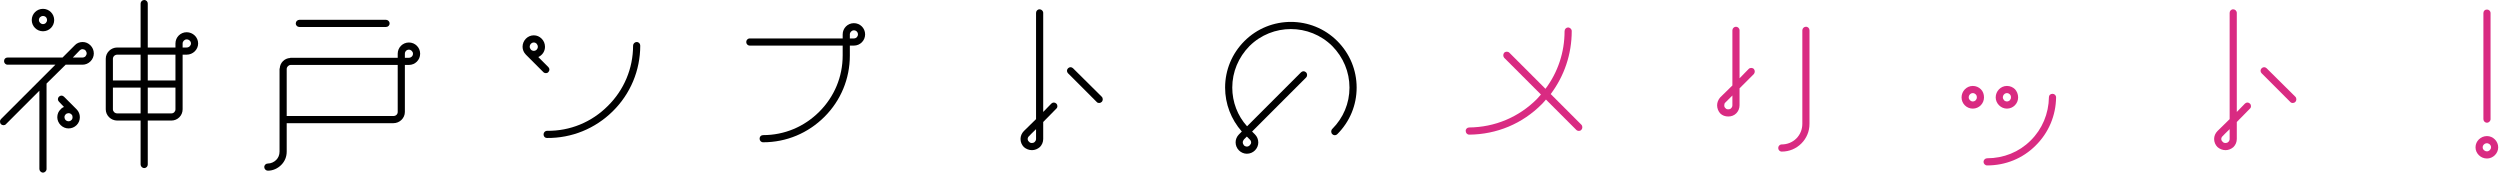
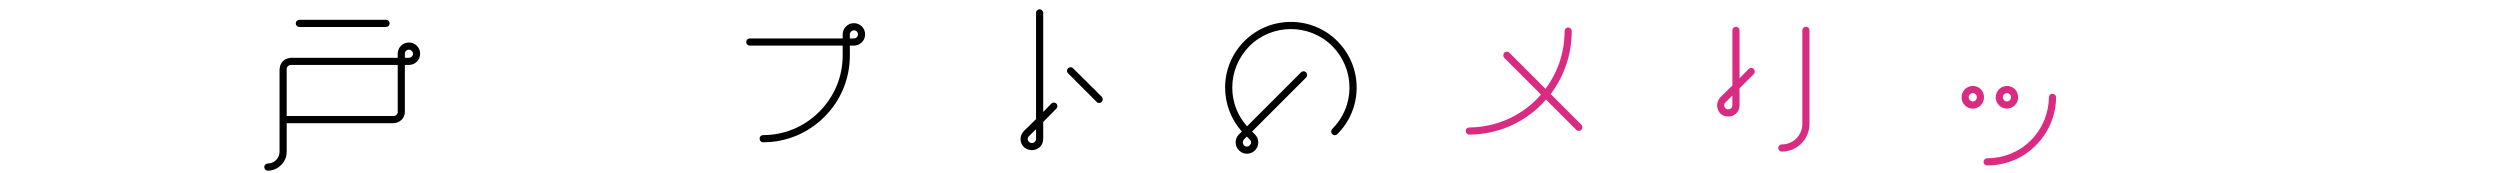
<svg xmlns="http://www.w3.org/2000/svg" width="956" height="66" viewBox="0 0 956 66" fill="none">
-   <path d="M34.597 17.344C35.419 18.166 35.876 19.261 35.876 20.448C35.876 21.544 35.419 22.639 34.597 23.461C33.776 24.282 32.681 24.739 31.585 24.739H25.104L17.801 31.95V64.631C17.801 65.361 17.162 66 16.431 66C15.701 66 15.062 65.361 15.062 64.631V34.689L2.282 47.469C1.826 48.017 0.913 48.017 0.365 47.469C0.091 47.195 0 46.83 0 46.465C0 46.1 0.091 45.826 0.365 45.552C0.365 45.552 17.436 28.481 21.178 24.739H2.921C2.1 24.739 1.552 24.1 1.552 23.369C1.552 22.548 2.1 22 2.921 22H23.917L28.573 17.344C29.303 16.523 30.398 16.066 31.585 16.066C32.772 16.066 33.776 16.523 34.597 17.344ZM16.431 3.378C18.805 3.378 20.722 5.295 20.722 7.668C20.722 10.041 18.805 11.959 16.431 11.959C14.058 11.959 12.141 10.041 12.141 7.668C12.141 5.295 14.058 3.378 16.431 3.378ZM16.431 6.116C15.61 6.116 14.88 6.755 14.88 7.668C14.88 8.49 15.61 9.22 16.431 9.22C17.344 9.22 17.983 8.49 17.983 7.668C17.983 6.755 17.344 6.116 16.431 6.116ZM29.303 41.809C30.946 43.452 30.946 46.191 29.303 47.834C28.481 48.656 27.386 49.112 26.199 49.112C25.104 49.112 24.008 48.656 23.187 47.834C22.365 47.012 21.909 45.917 21.909 44.822C21.909 43.635 22.365 42.539 23.187 41.809C23.552 41.353 24.008 41.079 24.465 40.896L22.548 38.888C22 38.34 22 37.519 22.548 36.971C23.095 36.423 23.917 36.423 24.465 36.971L29.303 41.809ZM27.751 44.822C27.751 44.456 27.66 44 27.295 43.726C27.021 43.452 26.656 43.27 26.199 43.27C25.834 43.27 25.378 43.452 25.104 43.726C24.83 44 24.647 44.365 24.647 44.822C24.647 45.187 24.83 45.643 25.104 45.917C25.378 46.191 25.834 46.373 26.199 46.373C26.656 46.373 27.021 46.191 27.295 45.917C27.66 45.643 27.751 45.187 27.751 44.822ZM33.137 20.448C33.137 19.992 32.954 19.627 32.681 19.261C32.407 18.988 31.95 18.805 31.585 18.805C31.129 18.805 30.764 18.988 30.49 19.261C30.49 19.261 29.12 20.631 27.842 22H31.585C31.95 22 32.407 21.817 32.681 21.544C32.954 21.178 33.137 20.813 33.137 20.448ZM71.386 12.324C73.759 12.324 75.768 14.241 75.768 16.614C75.768 18.988 73.759 20.905 71.386 20.905H69.834V41.809C69.834 44.183 67.917 46.1 65.544 46.1H56.506V62.896C56.506 63.627 55.959 64.266 55.137 64.266C54.407 64.266 53.768 63.627 53.768 62.896V46.1H44.822C42.448 46.1 40.44 44.183 40.44 41.809V22.456C40.44 20.083 42.448 18.166 44.822 18.166H53.768V1.369C53.768 0.639 54.407 0 55.137 0C55.959 0 56.506 0.639 56.506 1.369V18.166H67.095V16.614C67.095 14.241 69.012 12.324 71.386 12.324ZM43.178 22.456V30.764H53.768V20.905H44.822C43.909 20.905 43.178 21.635 43.178 22.456ZM53.768 43.361V33.502H43.178V41.809C43.178 42.631 43.909 43.361 44.822 43.361H53.768ZM56.506 20.905V30.764H67.095V20.905H56.506ZM67.095 41.809V33.502H56.506V43.361H65.544C66.456 43.361 67.095 42.631 67.095 41.809ZM71.386 15.062C70.564 15.062 69.834 15.793 69.834 16.614V18.166H71.386C72.299 18.166 73.029 17.436 73.029 16.614C73.029 15.793 72.299 15.062 71.386 15.062Z" fill="black" />
  <path d="M160.665 20.539C160.665 22.913 158.748 24.83 156.374 24.83H154.822V42.813C154.822 45.187 152.814 47.104 150.441 47.104H109.636V57.967C109.636 59.975 108.905 61.709 107.536 63.079C106.167 64.448 104.341 65.27 102.424 65.27C101.694 65.27 101.055 64.631 101.055 63.9C101.055 63.079 101.694 62.531 102.424 62.531C103.611 62.531 104.797 61.983 105.619 61.162C106.441 60.34 106.897 59.245 106.897 57.967V26.382C106.897 26.29 106.897 26.199 106.988 26.108C107.08 24.008 108.814 22.274 110.914 22.183C111.005 22.091 111.096 22.091 111.187 22.091H152.084V20.539C152.084 18.166 154.001 16.249 156.374 16.249C158.748 16.249 160.665 18.166 160.665 20.539ZM152.084 24.83H111.187C110.366 24.83 109.636 25.56 109.636 26.382V44.365H150.441C151.353 44.365 152.084 43.726 152.084 42.813V24.83ZM114.474 7.577H147.611C148.341 7.577 148.98 8.216 148.98 8.946C148.98 9.768 148.341 10.315 147.611 10.315H114.474C113.743 10.315 113.104 9.768 113.104 8.946C113.104 8.216 113.743 7.577 114.474 7.577ZM157.926 20.539C157.926 19.718 157.196 18.987 156.374 18.987C155.461 18.987 154.822 19.718 154.822 20.539V22.091H156.374C157.196 22.091 157.926 21.452 157.926 20.539Z" fill="black" />
-   <path d="M205.851 21.817L209.685 25.651C210.233 26.199 210.233 27.021 209.685 27.569C209.229 28.116 208.316 28.116 207.768 27.569L201.104 20.905C200.283 20.083 199.826 18.988 199.826 17.892C199.826 15.519 201.743 13.51 204.117 13.51C205.303 13.51 206.308 13.967 207.129 14.788C207.951 15.61 208.407 16.705 208.407 17.892C208.407 19.627 207.403 21.087 205.851 21.817ZM204.117 19.444C205.03 19.444 205.668 18.714 205.668 17.892C205.668 17.436 205.486 17.07 205.212 16.705C204.938 16.431 204.573 16.249 204.117 16.249C203.295 16.249 202.565 16.979 202.565 17.892C202.565 18.257 202.747 18.622 203.021 18.988C203.295 19.261 203.751 19.444 204.117 19.444ZM243.461 16.066C244.283 16.066 244.83 16.705 244.83 17.436C244.83 26.93 241.088 35.876 234.332 42.539C227.577 49.203 218.631 52.855 209.137 52.764C208.407 52.764 207.859 52.216 207.859 51.394C207.859 50.664 208.407 50.025 209.229 50.025C217.992 50.116 226.208 46.739 232.415 40.531C238.623 34.415 242.092 26.199 242.092 17.436C242.092 16.705 242.731 16.066 243.461 16.066Z" fill="black" />
  <path d="M291.843 54.407C291.021 54.407 290.473 53.768 290.473 53.037C290.473 52.216 291.021 51.668 291.843 51.668C299.967 51.668 307.544 48.473 313.295 42.722C319.046 36.971 322.241 29.394 322.241 21.178V17.436H286.731C285.909 17.436 285.361 16.797 285.361 16.066C285.361 15.336 285.909 14.697 286.731 14.697H322.241V13.145C322.241 10.772 324.158 8.855 326.531 8.855C328.905 8.855 330.822 10.772 330.822 13.145C330.822 15.519 328.905 17.436 326.531 17.436H324.98V21.27C324.98 30.124 321.511 38.431 315.303 44.639C309.004 50.938 300.697 54.407 291.843 54.407ZM324.98 14.697H326.531C327.444 14.697 328.083 13.967 328.083 13.145C328.083 12.324 327.444 11.593 326.531 11.593C325.71 11.593 324.98 12.324 324.98 13.145V14.697Z" fill="black" />
  <path d="M398.922 4.929V42.813C400.383 41.261 402.026 39.618 402.026 39.618C402.574 39.071 403.395 39.071 403.943 39.618C404.491 40.166 404.491 41.079 403.943 41.535L398.922 46.647V53.129C398.922 54.315 398.466 55.411 397.644 56.232C396.823 56.963 395.727 57.419 394.632 57.419C393.445 57.419 392.35 56.963 391.528 56.232C390.706 55.411 390.25 54.315 390.25 53.129C390.25 52.033 390.706 50.938 391.528 50.116L396.184 45.552V4.929C396.184 4.199 396.731 3.56 397.553 3.56C398.283 3.56 398.922 4.199 398.922 4.929ZM396.184 49.386C394.814 50.664 393.536 52.033 393.536 52.033C393.171 52.307 392.989 52.764 392.989 53.129C392.989 53.585 393.171 53.95 393.536 54.224C393.81 54.589 394.175 54.681 394.632 54.681C394.997 54.681 395.362 54.589 395.727 54.224C396.001 53.95 396.184 53.585 396.184 53.129V49.386ZM419.37 38.979L408.416 28.025C407.868 27.477 407.868 26.656 408.416 26.108C408.964 25.56 409.785 25.56 410.333 26.108L421.287 36.971C421.835 37.519 421.835 38.431 421.287 38.979C420.74 39.527 419.827 39.527 419.37 38.979Z" fill="black" />
  <path d="M474.871 50.299C470.764 45.643 468.481 39.709 468.481 33.502C468.481 26.747 471.129 20.448 475.876 15.701C485.643 5.934 501.618 5.934 511.386 15.701C516.133 20.448 518.78 26.747 518.78 33.502C518.78 40.257 516.133 46.556 511.386 51.303C510.838 51.851 510.017 51.851 509.469 51.303C508.921 50.755 508.921 49.842 509.469 49.295C513.668 45.095 516.042 39.527 516.042 33.502C516.042 27.477 513.668 21.909 509.469 17.618C500.705 8.946 486.556 8.946 477.793 17.618C473.593 21.909 471.22 27.477 471.22 33.502C471.22 38.979 473.228 44.274 476.88 48.29L497.51 27.66C498.058 27.112 498.88 27.112 499.427 27.66C499.975 28.207 499.975 29.12 499.427 29.668L478.797 50.299L479.892 51.394C480.714 52.216 481.17 53.311 481.17 54.498C481.17 55.593 480.714 56.689 479.892 57.51C479.071 58.332 477.975 58.788 476.788 58.788C475.693 58.788 474.598 58.332 473.776 57.51C472.954 56.689 472.498 55.593 472.498 54.407C472.498 53.311 472.954 52.216 473.776 51.394L474.871 50.299ZM478.432 54.498C478.432 54.041 478.249 53.676 477.884 53.311C477.884 53.311 477.336 52.764 476.788 52.216L475.693 53.311C475.419 53.676 475.237 54.041 475.237 54.407C475.237 54.863 475.419 55.228 475.693 55.593C475.967 55.867 476.423 56.05 476.788 56.05C477.245 56.05 477.61 55.867 477.884 55.593C478.249 55.228 478.432 54.863 478.432 54.498Z" fill="black" />
  <path d="M561.867 51.486C561.046 51.486 560.498 50.847 560.498 50.116C560.407 49.386 561.046 48.747 561.776 48.747C571.635 48.656 580.764 44.822 587.701 37.884C588.249 37.336 588.705 36.697 589.253 36.15L575.195 22.091C574.739 21.544 574.739 20.722 575.195 20.174C575.743 19.627 576.656 19.627 577.203 20.174L590.988 33.959C595.735 27.66 598.291 19.992 598.291 11.959C598.291 11.137 598.838 10.589 599.569 10.498C600.39 10.498 601.029 11.137 601.029 11.867C601.029 20.722 598.199 29.029 592.996 35.967L604.681 47.652C605.228 48.199 605.228 49.112 604.681 49.66C604.224 50.208 603.311 50.208 602.764 49.66L591.17 38.066C590.714 38.614 590.166 39.253 589.618 39.801C582.224 47.286 572.365 51.394 561.867 51.486Z" fill="#D92B82" />
  <path d="M665.203 11.593V29.942C666.846 28.207 668.672 26.382 668.672 26.382C669.22 25.834 670.132 25.834 670.68 26.382C671.137 26.929 671.137 27.751 670.68 28.299L665.203 33.776V40.257C665.203 41.444 664.747 42.539 663.925 43.361C663.103 44.182 662.008 44.548 660.913 44.548C659.726 44.548 658.63 44.182 657.809 43.361C657.079 42.539 656.622 41.444 656.622 40.257C656.622 39.162 657.079 38.066 657.809 37.245L662.464 32.68V11.593C662.464 10.863 663.103 10.224 663.834 10.224C664.564 10.224 665.203 10.863 665.203 11.593ZM662.464 36.514L659.817 39.162C659.452 39.436 659.361 39.892 659.361 40.257C659.361 40.714 659.452 41.079 659.817 41.353C660.091 41.718 660.456 41.809 660.913 41.809C661.278 41.809 661.734 41.718 662.008 41.353C662.282 41.079 662.464 40.714 662.464 40.257V36.514ZM690.581 10.224C691.402 10.224 691.95 10.863 691.95 11.593V47.377C691.95 50.207 690.854 52.855 688.846 54.863C686.838 56.871 684.191 57.967 681.361 57.967C680.539 57.967 679.991 57.328 679.991 56.597C679.991 55.867 680.539 55.228 681.361 55.228C683.46 55.228 685.469 54.407 686.929 52.946C688.39 51.485 689.211 49.477 689.211 47.377V11.593C689.211 10.863 689.85 10.224 690.581 10.224Z" fill="#D92B82" />
  <path d="M757.494 34.141C758.315 34.963 758.681 36.058 758.681 37.245C758.681 39.618 756.764 41.535 754.39 41.535C752.017 41.535 750.1 39.618 750.1 37.245C750.1 34.871 752.017 32.863 754.39 32.863C755.577 32.863 756.672 33.319 757.494 34.141ZM755.942 37.245C755.942 36.788 755.851 36.423 755.486 36.058C755.212 35.784 754.847 35.602 754.39 35.602C753.569 35.602 752.838 36.332 752.838 37.245C752.838 38.066 753.569 38.797 754.39 38.797C755.303 38.797 755.942 38.066 755.942 37.245ZM778.398 55.685C773.469 60.614 766.896 63.261 759.867 63.261C759.137 63.261 758.498 62.622 758.498 61.892C758.498 61.162 759.137 60.523 759.867 60.523C766.166 60.523 772.1 58.149 776.481 53.768C780.954 49.386 783.419 43.452 783.51 37.154C783.51 36.423 784.058 35.876 784.88 35.876C785.61 35.876 786.249 36.423 786.249 37.245C786.158 44.182 783.419 50.755 778.398 55.685ZM771.734 37.245C771.734 39.618 769.817 41.535 767.444 41.535C766.349 41.535 765.253 41.079 764.432 40.257C763.61 39.436 763.154 38.34 763.154 37.245C763.154 34.871 765.071 32.863 767.444 32.863C768.631 32.863 769.726 33.319 770.548 34.141C771.278 34.963 771.734 36.058 771.734 37.245ZM768.539 36.058C768.266 35.784 767.9 35.602 767.444 35.602C766.622 35.602 765.892 36.332 765.892 37.245C765.892 37.61 766.075 37.975 766.349 38.34C766.622 38.614 767.079 38.797 767.444 38.797C768.357 38.797 768.996 38.066 768.996 37.245C768.996 36.788 768.905 36.423 768.539 36.058Z" fill="#D92B82" />
-   <path d="M855.353 4.929V42.813C856.813 41.261 858.457 39.618 858.457 39.618C859.004 39.071 859.826 39.071 860.374 39.618C860.921 40.166 860.921 41.079 860.374 41.535L855.353 46.647V53.129C855.353 54.315 854.896 55.411 854.075 56.232C853.253 56.963 852.158 57.419 851.062 57.419C849.876 57.419 848.78 56.963 847.959 56.232C847.137 55.411 846.681 54.315 846.681 53.129C846.681 52.033 847.137 50.938 847.959 50.116L852.614 45.552V4.929C852.614 4.199 853.162 3.56 853.984 3.56C854.714 3.56 855.353 4.199 855.353 4.929ZM852.614 49.386C851.245 50.664 849.967 52.033 849.967 52.033C849.602 52.307 849.419 52.764 849.419 53.129C849.419 53.585 849.602 53.95 849.967 54.224C850.241 54.589 850.606 54.681 851.062 54.681C851.428 54.681 851.793 54.589 852.158 54.224C852.432 53.95 852.614 53.585 852.614 53.129V49.386ZM875.801 38.979L864.847 28.025C864.299 27.477 864.299 26.656 864.847 26.108C865.394 25.56 866.216 25.56 866.764 26.108L877.718 36.971C878.266 37.519 878.266 38.431 877.718 38.979C877.17 39.527 876.257 39.527 875.801 38.979Z" fill="#D92B82" />
-   <path d="M947.918 59.336C947.096 58.515 946.64 57.51 946.64 56.324C946.64 53.95 948.648 52.033 951.021 52.033C952.117 52.033 953.212 52.49 954.034 53.311C954.855 54.133 955.312 55.228 955.312 56.324C955.312 58.697 953.304 60.614 951.021 60.614C949.835 60.614 948.739 60.158 947.918 59.336ZM949.378 56.324C949.378 56.78 949.561 57.145 949.835 57.419C950.2 57.693 950.565 57.876 951.021 57.876C951.843 57.876 952.573 57.145 952.573 56.324C952.573 55.867 952.391 55.502 952.117 55.228C951.752 54.954 951.387 54.772 951.021 54.772C950.109 54.772 949.378 55.502 949.378 56.324ZM949.652 45.552V5.021C949.652 4.199 950.2 3.651 951.021 3.651C951.752 3.651 952.391 4.199 952.391 5.021V45.552C952.391 46.282 951.752 46.921 951.021 46.921C950.2 46.921 949.652 46.282 949.652 45.552Z" fill="#D92B82" />
</svg>